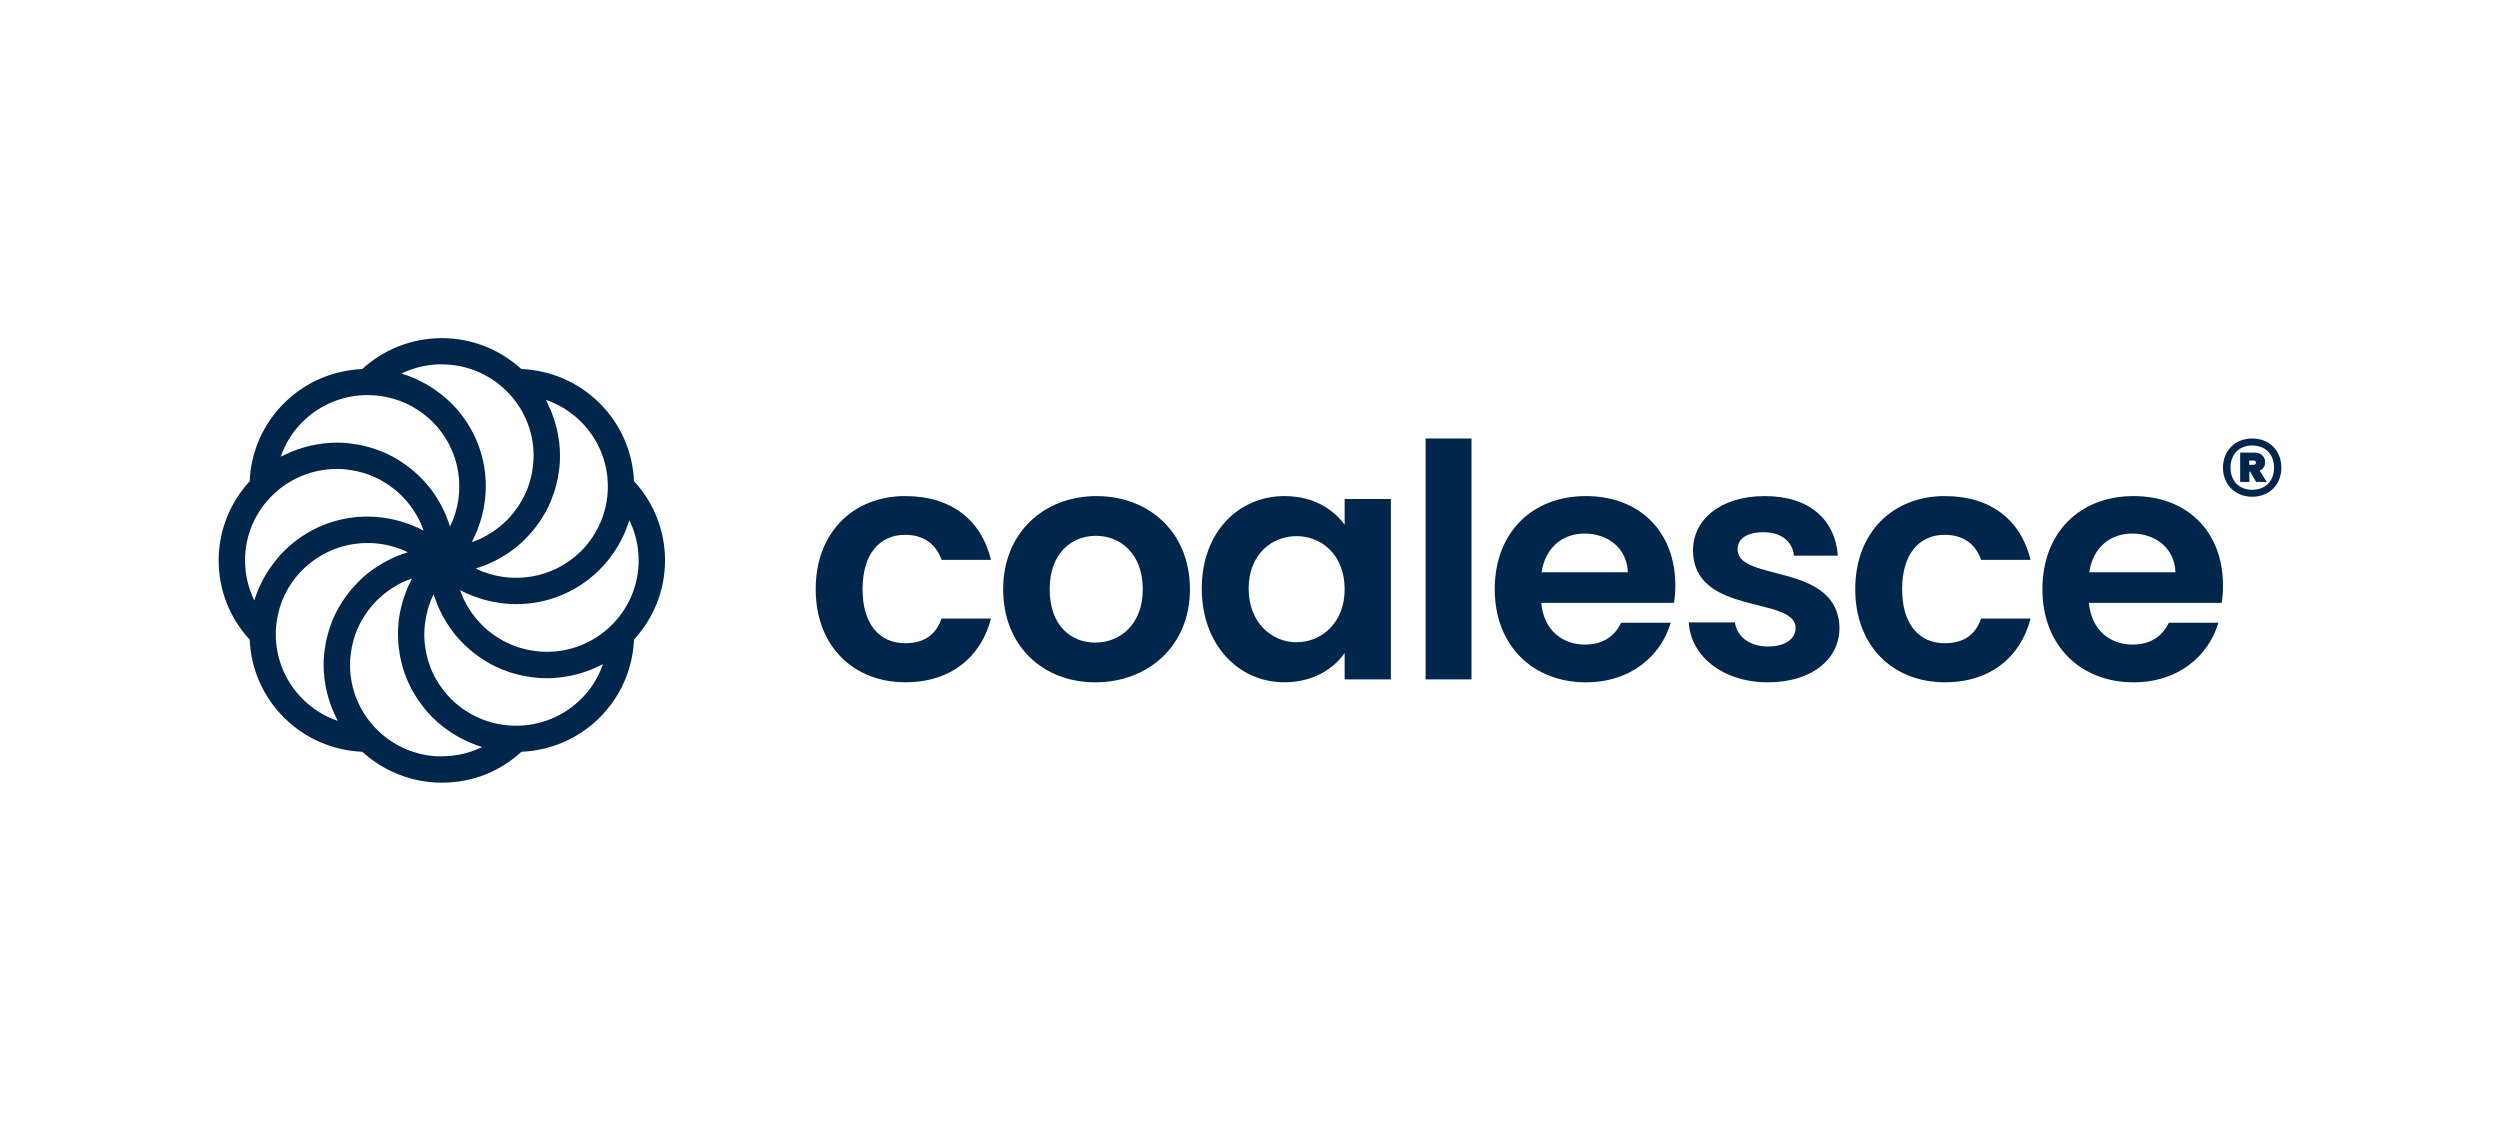
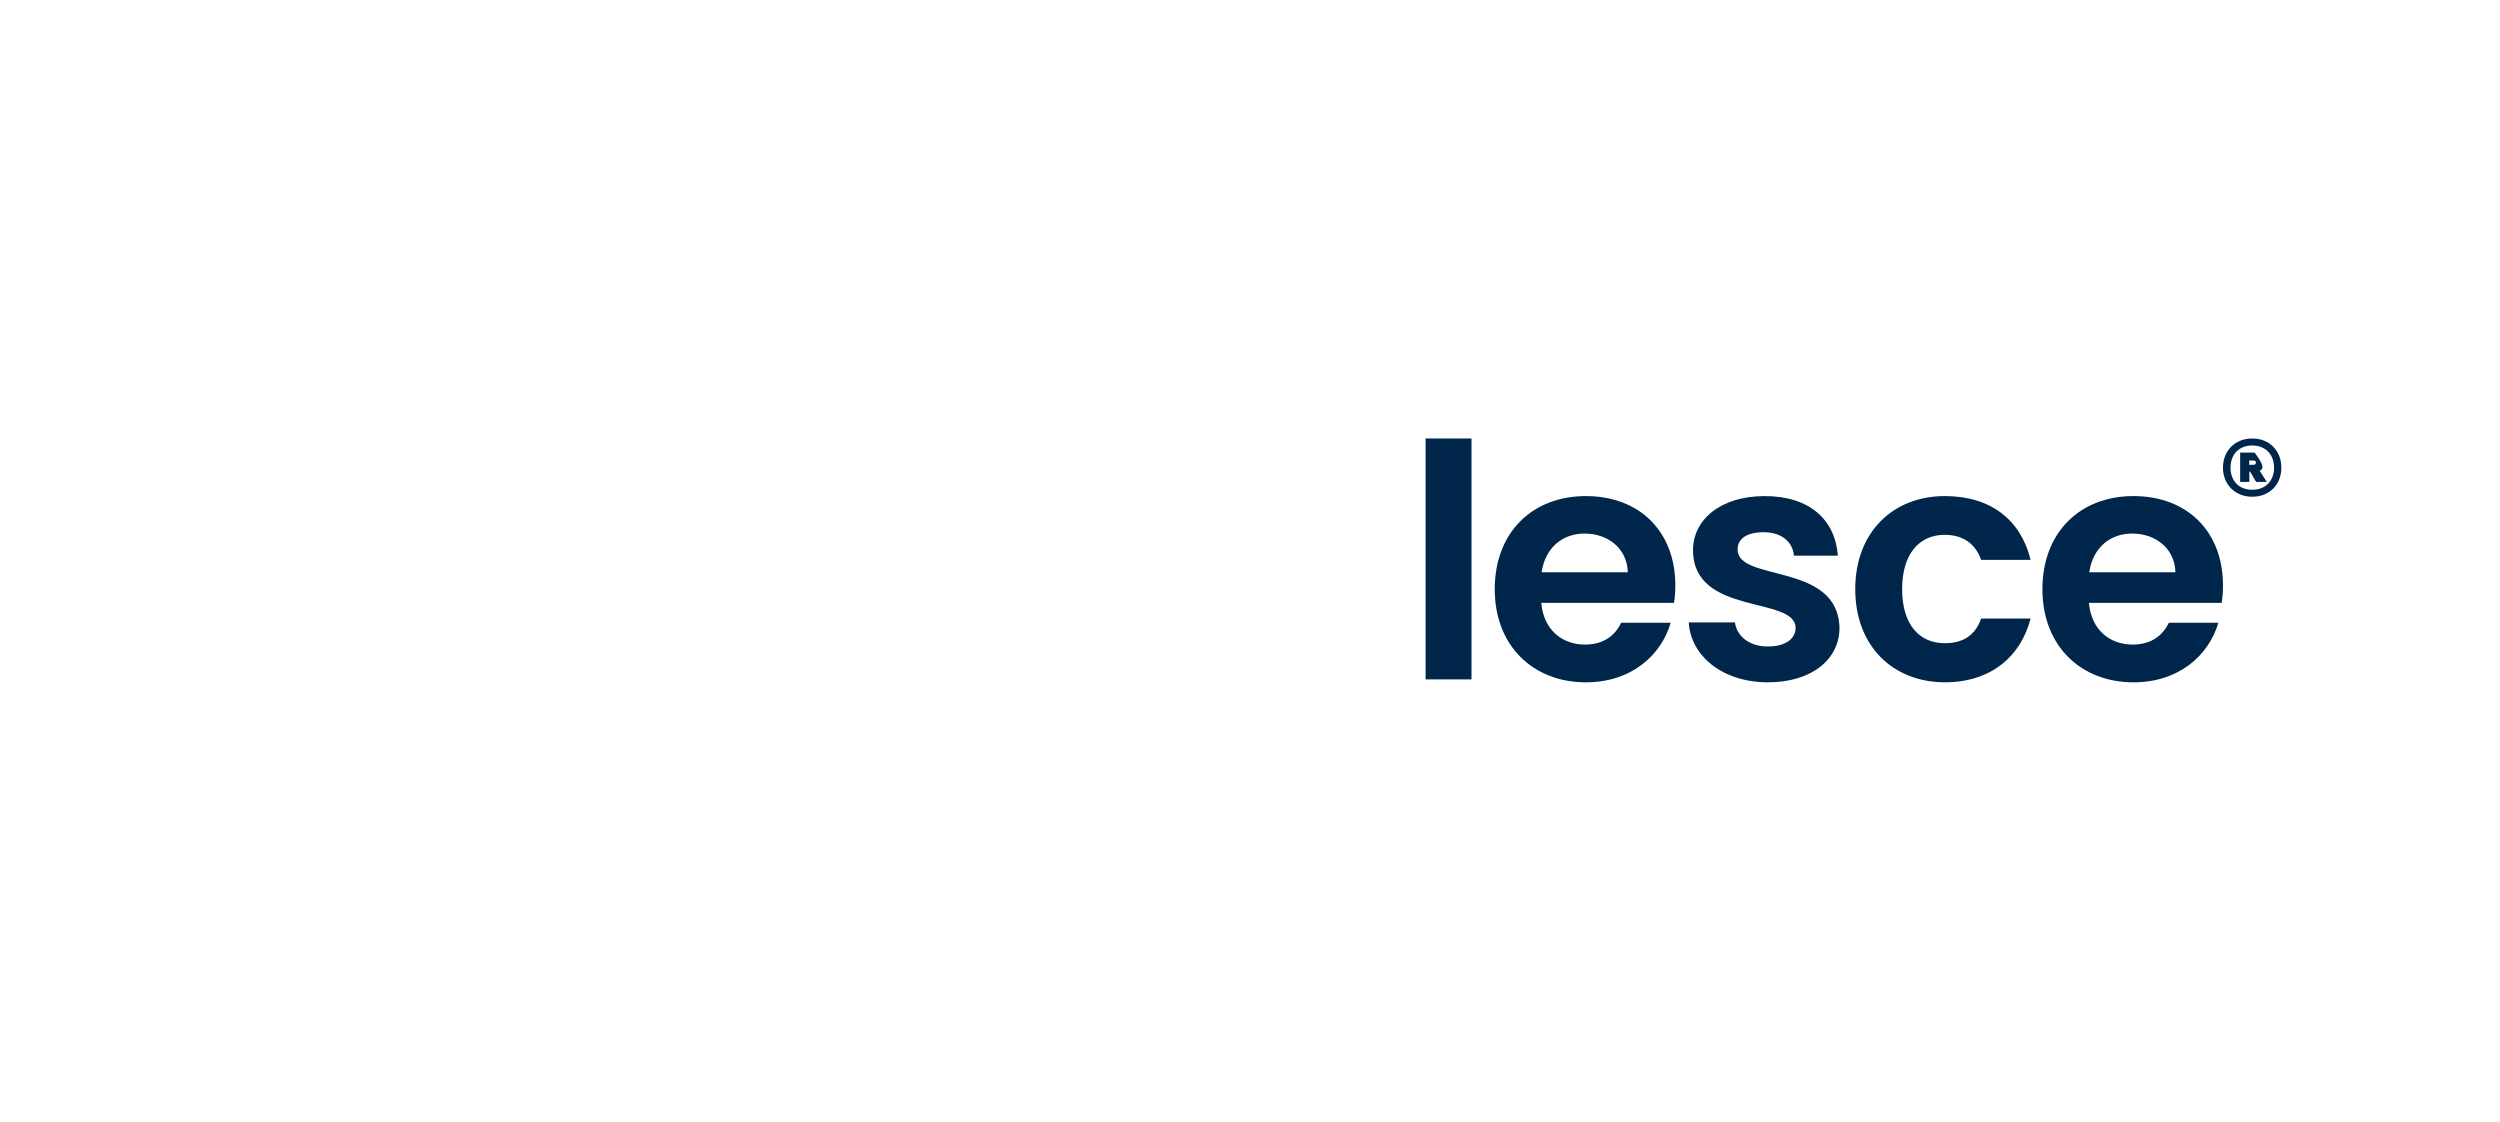
<svg xmlns="http://www.w3.org/2000/svg" width="343" height="154" viewBox="0 0 343 154" fill="none">
  <rect width="343" height="154" fill="white" />
  <g clip-path="url(#clip0_21622_3869)">
-     <path d="M38.968 98.451C41.858 101.33 45.65 102.968 49.711 103.145C52.594 105.767 56.417 107.382 60.62 107.382C64.824 107.382 68.548 105.87 71.542 103.145C75.595 102.964 79.386 101.326 82.273 98.451C85.163 95.572 86.808 91.792 86.986 87.752C89.62 84.881 91.241 81.073 91.241 76.887C91.241 72.82 89.726 68.992 86.986 66.011C86.804 61.975 85.159 58.198 82.273 55.324C79.383 52.445 75.587 50.807 71.53 50.63C68.647 48.007 64.824 46.393 60.62 46.393C56.536 46.393 52.692 47.905 49.699 50.63C45.646 50.811 41.854 52.449 38.968 55.324C36.077 58.202 34.432 61.983 34.255 66.023C31.621 68.894 30 72.701 30 76.887C30 80.955 31.514 84.783 34.255 87.764C34.437 91.8 36.081 95.576 38.968 98.451ZM33.618 76.887C33.618 70.843 37.932 65.786 43.654 64.605C43.661 64.605 43.669 64.601 43.681 64.597C44.033 64.526 44.393 64.475 44.757 64.432C44.82 64.424 44.879 64.412 44.939 64.404C45.358 64.361 45.785 64.341 46.216 64.341C46.611 64.341 47.003 64.365 47.39 64.4C47.513 64.412 47.631 64.428 47.75 64.444C48.019 64.475 48.288 64.514 48.549 64.566C48.679 64.589 48.81 64.617 48.94 64.644C49.205 64.704 49.462 64.771 49.723 64.845C49.834 64.877 49.94 64.904 50.051 64.94C50.407 65.054 50.759 65.18 51.099 65.322C51.142 65.341 51.182 65.361 51.226 65.381C51.526 65.511 51.819 65.653 52.103 65.802C52.214 65.861 52.317 65.92 52.424 65.983C52.645 66.109 52.862 66.239 53.072 66.377C53.179 66.448 53.289 66.519 53.396 66.594C53.614 66.743 53.827 66.905 54.033 67.07C54.116 67.137 54.199 67.196 54.282 67.263C54.563 67.496 54.832 67.74 55.093 67.996C55.144 68.047 55.191 68.102 55.243 68.157C55.449 68.366 55.646 68.582 55.836 68.807C55.915 68.901 55.994 69 56.073 69.098C56.227 69.295 56.382 69.492 56.524 69.697C56.599 69.799 56.67 69.906 56.742 70.012C56.892 70.24 57.034 70.477 57.172 70.717C57.22 70.799 57.271 70.878 57.315 70.965C57.489 71.288 57.651 71.618 57.797 71.957C57.833 72.04 57.861 72.123 57.892 72.205C57.971 72.398 58.042 72.599 58.11 72.796C58.11 72.796 58.106 72.796 58.102 72.796C57.568 72.508 57.018 72.26 56.457 72.036C56.291 71.969 56.121 71.918 55.951 71.855C55.543 71.709 55.132 71.575 54.717 71.461C54.515 71.406 54.31 71.355 54.108 71.307C53.693 71.213 53.27 71.134 52.847 71.071C52.657 71.043 52.471 71.008 52.281 70.988C51.672 70.921 51.056 70.874 50.435 70.874C47.184 70.874 44.084 71.819 41.443 73.579C40.561 74.166 39.735 74.844 38.968 75.607C38.525 76.045 38.122 76.513 37.742 76.99C37.623 77.139 37.517 77.293 37.402 77.447C37.145 77.789 36.904 78.144 36.675 78.502C36.564 78.679 36.457 78.856 36.35 79.037C36.137 79.412 35.939 79.793 35.757 80.183C35.682 80.345 35.599 80.502 35.528 80.668C35.291 81.219 35.081 81.778 34.907 82.353C34.907 82.365 34.899 82.377 34.895 82.388C34.061 80.695 33.622 78.821 33.622 76.875L33.618 76.887ZM41.526 57.871C43.982 55.426 47.208 54.205 50.435 54.205C52.843 54.205 55.251 54.886 57.334 56.249C57.346 56.257 57.358 56.261 57.366 56.269C57.659 56.462 57.944 56.678 58.224 56.899C58.28 56.942 58.335 56.977 58.39 57.021C58.718 57.285 59.035 57.572 59.339 57.871C59.612 58.143 59.865 58.427 60.11 58.714C60.197 58.816 60.276 58.927 60.359 59.033C60.506 59.218 60.648 59.407 60.782 59.6C60.877 59.738 60.972 59.88 61.063 60.022C61.17 60.187 61.269 60.352 61.364 60.522C61.459 60.687 61.554 60.848 61.637 61.014C61.708 61.156 61.775 61.297 61.842 61.443C62.04 61.868 62.218 62.297 62.364 62.739C62.384 62.794 62.404 62.849 62.423 62.904C62.495 63.128 62.554 63.357 62.613 63.581C62.645 63.703 62.677 63.825 62.704 63.947C62.756 64.168 62.795 64.385 62.835 64.605C62.858 64.747 62.878 64.889 62.898 65.031C62.926 65.243 62.957 65.456 62.973 65.668C62.989 65.853 62.993 66.043 63.001 66.231C63.013 66.558 63.013 66.889 63.001 67.216C62.993 67.389 62.989 67.558 62.977 67.732C62.961 67.941 62.938 68.149 62.91 68.358C62.89 68.504 62.87 68.649 62.847 68.791C62.811 69.012 62.771 69.228 62.724 69.445C62.7 69.559 62.669 69.669 62.637 69.783C62.522 70.24 62.384 70.693 62.218 71.138C62.19 71.217 62.163 71.296 62.131 71.374C62.052 71.567 61.965 71.76 61.874 71.949C61.83 72.044 61.787 72.138 61.739 72.233C61.731 72.205 61.72 72.182 61.712 72.154C61.672 72.028 61.625 71.91 61.585 71.784C61.471 71.445 61.352 71.11 61.218 70.78C61.15 70.618 61.079 70.461 61.008 70.303C60.877 70.016 60.743 69.732 60.597 69.453C60.514 69.295 60.431 69.138 60.344 68.984C60.182 68.697 60.008 68.421 59.83 68.145C59.747 68.015 59.667 67.885 59.581 67.759C59.312 67.37 59.027 66.988 58.726 66.621C58.699 66.59 58.671 66.562 58.643 66.531C58.363 66.196 58.07 65.877 57.762 65.566C57.651 65.452 57.532 65.346 57.418 65.235C57.184 65.015 56.947 64.798 56.702 64.589C56.568 64.475 56.429 64.365 56.291 64.251C56.046 64.054 55.792 63.869 55.535 63.688C55.397 63.589 55.259 63.491 55.116 63.396C54.812 63.195 54.499 63.01 54.183 62.833C54.08 62.774 53.981 62.711 53.879 62.656C53.456 62.428 53.025 62.223 52.578 62.03C52.463 61.983 52.348 61.943 52.234 61.896C51.898 61.762 51.554 61.632 51.206 61.522C51.044 61.471 50.877 61.423 50.712 61.376C50.399 61.285 50.083 61.203 49.763 61.132C49.589 61.093 49.411 61.053 49.233 61.022C48.897 60.959 48.556 60.907 48.212 60.864C48.054 60.844 47.896 60.821 47.738 60.805C47.236 60.758 46.726 60.726 46.212 60.726C45.583 60.726 44.97 60.77 44.361 60.841C44.144 60.864 43.93 60.907 43.717 60.939C43.333 60.998 42.954 61.065 42.578 61.152C42.317 61.211 42.06 61.278 41.803 61.352C41.487 61.443 41.174 61.541 40.866 61.652C40.593 61.746 40.32 61.841 40.055 61.947C39.763 62.069 39.482 62.207 39.197 62.341C38.972 62.447 38.739 62.538 38.517 62.656C39.13 60.872 40.15 59.234 41.53 57.86L41.526 57.871ZM60.62 49.996C66.694 49.996 71.779 54.3 72.957 60.006V60.014C73.028 60.368 73.08 60.73 73.123 61.096C73.131 61.156 73.143 61.211 73.147 61.266C73.19 61.683 73.21 62.109 73.21 62.538C73.21 62.967 73.186 63.321 73.151 63.707C73.139 63.825 73.123 63.944 73.107 64.062C73.076 64.329 73.036 64.597 72.985 64.861C72.961 64.991 72.933 65.117 72.906 65.243C72.846 65.511 72.779 65.771 72.7 66.031C72.668 66.137 72.641 66.243 72.609 66.346C72.495 66.704 72.368 67.055 72.222 67.397C72.206 67.433 72.19 67.464 72.174 67.496C72.04 67.803 71.894 68.106 71.735 68.401C71.68 68.504 71.621 68.602 71.565 68.7C71.435 68.929 71.3 69.153 71.158 69.37C71.091 69.472 71.024 69.575 70.956 69.673C70.798 69.902 70.632 70.122 70.458 70.339C70.399 70.413 70.344 70.488 70.284 70.559C70.047 70.843 69.798 71.114 69.537 71.378C69.497 71.418 69.45 71.457 69.41 71.496C69.189 71.713 68.96 71.922 68.718 72.123C68.631 72.197 68.54 72.268 68.45 72.339C68.244 72.501 68.034 72.658 67.821 72.808C67.722 72.875 67.627 72.945 67.528 73.008C67.287 73.166 67.038 73.316 66.789 73.457C66.714 73.497 66.647 73.544 66.571 73.583C66.243 73.761 65.907 73.922 65.563 74.068C65.492 74.099 65.417 74.123 65.346 74.15C65.144 74.233 64.934 74.304 64.729 74.375C64.729 74.375 64.729 74.367 64.733 74.363C65.021 73.832 65.27 73.284 65.492 72.725C65.559 72.564 65.61 72.394 65.67 72.229C65.82 71.819 65.954 71.406 66.069 70.988C66.125 70.791 66.172 70.595 66.219 70.394C66.318 69.972 66.393 69.547 66.46 69.118C66.488 68.937 66.52 68.756 66.54 68.575C66.611 67.964 66.654 67.35 66.654 66.728C66.654 62.955 65.361 59.376 62.989 56.497C62.649 56.088 62.289 55.69 61.906 55.308C61.463 54.867 60.996 54.465 60.514 54.083C60.367 53.969 60.217 53.863 60.067 53.752C59.715 53.492 59.359 53.248 58.991 53.02C58.817 52.914 58.643 52.807 58.465 52.705C58.082 52.484 57.691 52.288 57.291 52.102C57.137 52.032 56.983 51.953 56.828 51.882C56.271 51.646 55.702 51.433 55.12 51.26C55.112 51.26 55.1 51.252 55.093 51.248C56.793 50.417 58.675 49.98 60.628 49.98L60.62 49.996ZM81.364 73.583C81.348 73.607 81.336 73.627 81.324 73.65C81.134 73.938 80.925 74.21 80.711 74.485C80.664 74.544 80.624 74.611 80.573 74.67C80.308 74.997 80.023 75.312 79.719 75.611C79.446 75.883 79.161 76.135 78.868 76.379C78.766 76.466 78.659 76.545 78.552 76.627C78.362 76.773 78.173 76.919 77.975 77.053C77.837 77.147 77.698 77.238 77.56 77.328C77.39 77.435 77.22 77.537 77.046 77.635C76.883 77.726 76.725 77.821 76.559 77.903C76.409 77.978 76.259 78.045 76.105 78.116C75.713 78.297 75.314 78.459 74.907 78.596C74.82 78.624 74.737 78.659 74.65 78.687C74.432 78.754 74.215 78.813 73.997 78.868C73.863 78.903 73.728 78.939 73.594 78.966C73.384 79.014 73.171 79.053 72.957 79.093C72.803 79.12 72.645 79.14 72.491 79.159C72.289 79.187 72.087 79.215 71.886 79.23C71.648 79.25 71.403 79.258 71.162 79.266C70.893 79.274 70.628 79.27 70.363 79.262C70.174 79.254 69.984 79.25 69.794 79.234C69.592 79.219 69.394 79.195 69.193 79.171C69.035 79.152 68.88 79.128 68.722 79.1C68.513 79.065 68.299 79.029 68.09 78.982C67.963 78.955 67.837 78.919 67.71 78.888C67.271 78.778 66.836 78.644 66.405 78.486C66.318 78.455 66.227 78.427 66.14 78.392C65.943 78.313 65.753 78.226 65.559 78.136C65.464 78.092 65.369 78.049 65.278 78.002C65.306 77.994 65.33 77.982 65.357 77.974C65.48 77.939 65.595 77.891 65.717 77.852C66.061 77.738 66.405 77.616 66.741 77.478C66.9 77.415 67.05 77.344 67.208 77.277C67.504 77.143 67.797 77.005 68.082 76.856C68.232 76.777 68.386 76.698 68.532 76.615C68.829 76.45 69.118 76.273 69.402 76.088C69.525 76.009 69.648 75.934 69.77 75.852C70.166 75.58 70.553 75.296 70.925 74.993C70.941 74.981 70.953 74.969 70.964 74.958C71.32 74.666 71.656 74.355 71.984 74.032C72.091 73.926 72.19 73.816 72.297 73.709C72.526 73.469 72.752 73.225 72.969 72.973C73.08 72.843 73.186 72.713 73.293 72.579C73.495 72.327 73.689 72.071 73.874 71.808C73.969 71.674 74.064 71.544 74.155 71.406C74.361 71.095 74.555 70.776 74.737 70.453C74.792 70.358 74.851 70.268 74.903 70.173C75.132 69.752 75.341 69.319 75.531 68.874C75.579 68.767 75.614 68.653 75.658 68.543C75.796 68.204 75.923 67.858 76.037 67.507C76.089 67.346 76.136 67.18 76.184 67.015C76.275 66.704 76.358 66.389 76.429 66.066C76.468 65.893 76.508 65.72 76.54 65.542C76.603 65.208 76.654 64.869 76.698 64.526C76.718 64.369 76.741 64.211 76.757 64.054C76.805 63.554 76.836 63.046 76.836 62.534C76.836 61.908 76.793 61.297 76.722 60.691C76.698 60.474 76.654 60.262 76.623 60.045C76.563 59.663 76.496 59.285 76.409 58.915C76.35 58.655 76.283 58.395 76.207 58.139C76.117 57.824 76.018 57.517 75.911 57.214C75.816 56.938 75.721 56.666 75.61 56.395C75.492 56.111 75.357 55.84 75.227 55.568C75.116 55.335 75.025 55.095 74.903 54.867C76.694 55.477 78.339 56.493 79.715 57.867C83.993 62.128 84.543 68.72 81.364 73.579V73.583ZM87.623 76.887C87.623 82.924 83.321 87.976 77.607 89.165C77.591 89.165 77.576 89.173 77.556 89.177C77.208 89.248 76.852 89.295 76.496 89.339C76.429 89.347 76.365 89.362 76.302 89.366C75.883 89.41 75.456 89.429 75.025 89.429C74.63 89.429 74.238 89.406 73.851 89.37C73.728 89.358 73.61 89.343 73.491 89.327C73.222 89.295 72.957 89.256 72.692 89.205C72.562 89.181 72.431 89.154 72.301 89.126C72.036 89.067 71.775 89 71.518 88.925C71.411 88.894 71.3 88.866 71.19 88.831C70.834 88.716 70.482 88.591 70.142 88.449C70.098 88.429 70.059 88.409 70.015 88.39C69.719 88.26 69.426 88.118 69.138 87.968C69.027 87.909 68.92 87.846 68.813 87.787C68.596 87.661 68.378 87.531 68.169 87.397C68.058 87.327 67.951 87.256 67.844 87.181C67.627 87.031 67.417 86.874 67.212 86.708C67.129 86.641 67.042 86.578 66.959 86.511C66.678 86.279 66.409 86.035 66.152 85.779C66.097 85.724 66.045 85.665 65.994 85.61C65.792 85.401 65.595 85.188 65.409 84.968C65.326 84.869 65.247 84.771 65.168 84.668C65.013 84.475 64.867 84.279 64.721 84.078C64.646 83.972 64.57 83.865 64.499 83.755C64.349 83.526 64.211 83.294 64.072 83.058C64.025 82.971 63.97 82.888 63.922 82.802C63.748 82.479 63.586 82.148 63.444 81.809C63.408 81.727 63.38 81.644 63.345 81.561C63.266 81.369 63.199 81.172 63.127 80.971C63.127 80.971 63.131 80.971 63.135 80.971C63.669 81.258 64.219 81.506 64.78 81.727C64.946 81.794 65.116 81.845 65.286 81.908C65.694 82.054 66.101 82.188 66.52 82.302C66.722 82.357 66.927 82.408 67.133 82.455C67.548 82.55 67.967 82.629 68.39 82.692C68.58 82.719 68.766 82.755 68.956 82.774C69.564 82.841 70.181 82.888 70.802 82.888C75.136 82.888 79.205 81.211 82.269 78.159C82.712 77.718 83.115 77.254 83.499 76.777C83.617 76.631 83.724 76.478 83.835 76.324C84.092 75.978 84.337 75.623 84.566 75.261C84.677 75.088 84.784 74.91 84.883 74.733C85.1 74.351 85.302 73.961 85.488 73.564C85.559 73.41 85.638 73.257 85.709 73.103C85.95 72.548 86.16 71.981 86.338 71.402C86.338 71.394 86.346 71.386 86.346 71.374C87.18 73.072 87.619 74.946 87.619 76.887H87.623ZM79.715 95.903C75.428 100.172 68.797 100.711 63.914 97.529C63.898 97.522 63.886 97.514 63.871 97.506C63.578 97.313 63.293 97.1 63.013 96.88C62.957 96.836 62.902 96.801 62.847 96.758C62.518 96.494 62.202 96.206 61.898 95.907C61.617 95.627 61.356 95.336 61.107 95.037C61.032 94.946 60.96 94.848 60.885 94.753C60.719 94.541 60.557 94.324 60.403 94.1C60.328 93.993 60.257 93.883 60.185 93.773C60.039 93.544 59.901 93.312 59.77 93.076C59.719 92.977 59.66 92.883 59.608 92.788C59.434 92.454 59.276 92.115 59.134 91.772C59.122 91.741 59.11 91.705 59.098 91.674C58.975 91.359 58.865 91.044 58.766 90.725C58.73 90.615 58.703 90.501 58.671 90.386C58.604 90.138 58.541 89.886 58.485 89.634C58.462 89.512 58.434 89.39 58.414 89.268C58.367 89 58.327 88.732 58.299 88.465C58.288 88.366 58.272 88.268 58.264 88.169C58.232 87.803 58.212 87.437 58.212 87.07C58.212 87.007 58.216 86.948 58.22 86.885C58.22 86.578 58.236 86.271 58.264 85.968C58.276 85.85 58.288 85.732 58.303 85.614C58.331 85.358 58.371 85.106 58.414 84.853C58.434 84.731 58.458 84.609 58.481 84.491C58.537 84.216 58.604 83.948 58.679 83.676C58.703 83.59 58.722 83.499 58.75 83.412C58.857 83.058 58.979 82.707 59.118 82.365C59.15 82.29 59.185 82.215 59.217 82.14C59.3 81.939 59.395 81.743 59.494 81.55C59.502 81.577 59.513 81.601 59.521 81.624C59.557 81.743 59.604 81.857 59.64 81.971C59.755 82.318 59.881 82.66 60.019 82.999C60.083 83.156 60.154 83.306 60.221 83.46C60.355 83.755 60.494 84.046 60.644 84.33C60.723 84.483 60.802 84.633 60.889 84.783C61.055 85.074 61.233 85.362 61.415 85.641C61.494 85.763 61.569 85.889 61.653 86.011C61.925 86.405 62.21 86.791 62.514 87.157C62.53 87.177 62.546 87.193 62.562 87.212C62.85 87.559 63.159 87.894 63.475 88.216C63.586 88.327 63.701 88.429 63.811 88.539C64.045 88.764 64.286 88.984 64.535 89.193C64.669 89.307 64.804 89.418 64.942 89.528C65.191 89.725 65.445 89.914 65.701 90.095C65.84 90.193 65.974 90.292 66.117 90.382C66.421 90.583 66.737 90.772 67.058 90.953C67.156 91.008 67.255 91.071 67.354 91.127C67.777 91.355 68.212 91.56 68.655 91.753C68.77 91.8 68.884 91.839 68.999 91.887C69.335 92.02 69.679 92.15 70.027 92.261C70.189 92.312 70.355 92.359 70.521 92.406C70.834 92.497 71.15 92.58 71.47 92.65C71.644 92.69 71.822 92.729 72 92.761C72.336 92.824 72.676 92.875 73.02 92.918C73.179 92.938 73.337 92.962 73.495 92.977C73.997 93.025 74.507 93.056 75.021 93.056C75.65 93.056 76.267 93.013 76.872 92.942C77.089 92.918 77.299 92.879 77.512 92.844C77.9 92.784 78.283 92.717 78.659 92.631C78.916 92.572 79.169 92.505 79.426 92.434C79.75 92.343 80.067 92.241 80.383 92.131C80.648 92.036 80.917 91.946 81.178 91.839C81.49 91.709 81.791 91.564 82.095 91.418C82.305 91.316 82.522 91.237 82.724 91.127C82.111 92.914 81.091 94.549 79.711 95.923L79.715 95.903ZM60.62 103.779C54.555 103.779 49.478 99.487 48.288 93.789C48.288 93.777 48.284 93.769 48.28 93.757C48.209 93.407 48.157 93.048 48.114 92.69C48.106 92.627 48.094 92.568 48.086 92.509C48.042 92.091 48.023 91.666 48.023 91.237C48.023 90.843 48.046 90.453 48.082 90.067C48.094 89.945 48.11 89.831 48.126 89.709C48.157 89.441 48.197 89.173 48.248 88.91C48.272 88.78 48.3 88.65 48.327 88.524C48.386 88.26 48.454 88 48.529 87.74C48.56 87.634 48.588 87.523 48.62 87.417C48.734 87.059 48.861 86.708 49.007 86.37C49.023 86.334 49.043 86.299 49.059 86.263C49.193 85.956 49.335 85.661 49.494 85.365C49.549 85.259 49.612 85.161 49.668 85.054C49.794 84.83 49.929 84.613 50.071 84.397C50.138 84.29 50.209 84.188 50.281 84.082C50.435 83.861 50.597 83.649 50.767 83.436C50.83 83.357 50.889 83.275 50.957 83.196C51.194 82.916 51.439 82.644 51.696 82.385C51.743 82.337 51.791 82.298 51.838 82.251C52.056 82.038 52.281 81.833 52.514 81.64C52.605 81.561 52.704 81.487 52.799 81.412C52.997 81.254 53.203 81.101 53.412 80.955C53.515 80.884 53.618 80.813 53.724 80.743C53.958 80.589 54.195 80.447 54.436 80.309C54.519 80.262 54.598 80.211 54.681 80.168C55.006 79.994 55.342 79.833 55.682 79.687C55.757 79.656 55.84 79.628 55.915 79.597C56.117 79.514 56.322 79.443 56.528 79.372C56.516 79.396 56.504 79.419 56.492 79.443C56.433 79.553 56.386 79.667 56.326 79.778C56.164 80.105 56.006 80.431 55.868 80.766C55.8 80.92 55.745 81.077 55.682 81.235C55.567 81.538 55.46 81.841 55.361 82.148C55.31 82.31 55.259 82.475 55.211 82.637C55.12 82.963 55.041 83.29 54.97 83.617C54.938 83.759 54.903 83.901 54.875 84.042C54.788 84.511 54.717 84.987 54.669 85.46C54.669 85.48 54.669 85.499 54.669 85.519C54.626 85.976 54.606 86.429 54.602 86.885C54.602 87.035 54.61 87.185 54.61 87.338C54.618 87.669 54.63 87.996 54.658 88.327C54.669 88.496 54.689 88.665 54.709 88.835C54.745 89.154 54.792 89.469 54.847 89.784C54.875 89.945 54.903 90.111 54.934 90.272C55.01 90.634 55.1 90.993 55.199 91.347C55.231 91.453 55.251 91.564 55.282 91.67C55.421 92.131 55.579 92.584 55.761 93.032C55.804 93.143 55.86 93.249 55.903 93.355C56.05 93.694 56.2 94.029 56.37 94.356C56.449 94.505 56.532 94.655 56.615 94.805C56.773 95.088 56.939 95.372 57.113 95.647C57.208 95.797 57.307 95.95 57.41 96.096C57.603 96.38 57.809 96.651 58.023 96.927C58.121 97.053 58.212 97.179 58.315 97.305C58.639 97.691 58.975 98.073 59.339 98.435C59.782 98.876 60.249 99.278 60.731 99.66C60.877 99.774 61.028 99.88 61.174 99.987C61.526 100.247 61.886 100.495 62.253 100.723C62.427 100.829 62.597 100.936 62.775 101.034C63.163 101.255 63.558 101.455 63.958 101.641C64.112 101.711 64.258 101.79 64.412 101.857C64.97 102.097 65.539 102.31 66.125 102.483C66.132 102.483 66.14 102.491 66.152 102.491C64.452 103.322 62.57 103.759 60.616 103.759L60.62 103.779ZM41.526 95.903C37.228 91.623 36.69 84.995 39.913 80.128C40.118 79.817 40.344 79.518 40.577 79.226C40.609 79.187 40.633 79.148 40.664 79.108C40.933 78.781 41.218 78.466 41.522 78.163C41.795 77.891 42.08 77.639 42.372 77.395C42.475 77.312 42.578 77.234 42.681 77.155C42.87 77.005 43.068 76.86 43.266 76.722C43.4 76.627 43.539 76.541 43.673 76.454C43.843 76.344 44.017 76.241 44.195 76.143C44.353 76.052 44.511 75.962 44.674 75.879C44.828 75.8 44.986 75.73 45.144 75.659C45.528 75.481 45.915 75.324 46.315 75.19C46.406 75.159 46.496 75.123 46.587 75.092C46.801 75.025 47.022 74.966 47.24 74.91C47.374 74.875 47.509 74.84 47.643 74.808C47.853 74.761 48.066 74.718 48.28 74.682C48.434 74.654 48.588 74.635 48.742 74.615C48.944 74.588 49.15 74.56 49.351 74.544C49.577 74.525 49.802 74.517 50.031 74.513C50.316 74.505 50.601 74.505 50.886 74.513C51.071 74.521 51.257 74.525 51.439 74.54C51.641 74.556 51.846 74.58 52.048 74.607C52.202 74.627 52.356 74.65 52.507 74.674C52.72 74.71 52.934 74.745 53.147 74.792C53.27 74.82 53.388 74.852 53.511 74.883C53.962 74.997 54.405 75.131 54.843 75.292C54.926 75.324 55.01 75.348 55.093 75.379C55.29 75.458 55.48 75.548 55.674 75.635C55.769 75.678 55.86 75.722 55.955 75.769C55.927 75.777 55.903 75.789 55.876 75.796C55.753 75.832 55.638 75.879 55.516 75.918C55.172 76.033 54.828 76.155 54.495 76.293C54.337 76.356 54.183 76.427 54.029 76.498C53.732 76.627 53.444 76.769 53.159 76.915C53.005 76.994 52.855 77.076 52.7 77.159C52.408 77.324 52.123 77.498 51.838 77.679C51.716 77.758 51.585 77.832 51.467 77.919C51.071 78.191 50.688 78.474 50.316 78.773C50.296 78.789 50.277 78.809 50.253 78.829C49.905 79.116 49.573 79.419 49.252 79.734C49.142 79.841 49.039 79.955 48.932 80.069C48.707 80.305 48.485 80.542 48.272 80.79C48.157 80.924 48.05 81.058 47.94 81.191C47.742 81.439 47.552 81.692 47.37 81.951C47.272 82.089 47.176 82.223 47.082 82.365C46.88 82.668 46.69 82.983 46.508 83.302C46.453 83.4 46.39 83.495 46.334 83.597C46.105 84.019 45.895 84.452 45.706 84.893C45.658 85.003 45.619 85.121 45.571 85.236C45.437 85.574 45.306 85.913 45.196 86.259C45.144 86.421 45.097 86.586 45.049 86.752C44.958 87.063 44.875 87.378 44.804 87.697C44.765 87.87 44.725 88.047 44.693 88.224C44.63 88.559 44.579 88.898 44.535 89.24C44.515 89.398 44.492 89.555 44.476 89.713C44.428 90.213 44.397 90.721 44.397 91.233C44.397 91.859 44.44 92.469 44.511 93.076C44.535 93.292 44.579 93.501 44.61 93.718C44.67 94.1 44.737 94.482 44.824 94.856C44.883 95.116 44.95 95.368 45.022 95.624C45.112 95.942 45.215 96.257 45.326 96.565C45.421 96.832 45.512 97.104 45.623 97.368C45.745 97.667 45.888 97.951 46.03 98.242C46.137 98.463 46.22 98.691 46.338 98.904C44.547 98.293 42.902 97.278 41.522 95.903H41.526Z" fill="#00274B" />
-     <path d="M124.234 68.064C130.438 68.064 134.621 71.28 135.968 76.817H129.178C128.457 74.719 126.795 73.377 124.187 73.377C120.682 73.377 118.342 76.015 118.342 80.835C118.342 85.656 120.682 88.25 124.187 88.25C126.795 88.25 128.414 87.088 129.178 84.858H135.968C134.617 90.129 130.438 93.611 124.234 93.611C117.042 93.611 111.914 88.606 111.914 80.835C111.914 73.064 117.038 68.06 124.234 68.06V68.064Z" fill="#00274B" />
-     <path d="M150.269 93.615C143.076 93.615 137.633 88.61 137.633 80.839C137.633 73.068 143.253 68.063 150.446 68.063C157.638 68.063 163.259 73.021 163.259 80.839C163.259 88.657 157.504 93.615 150.264 93.615H150.269ZM150.269 88.164C153.597 88.164 156.787 85.754 156.787 80.839C156.787 75.924 153.683 73.514 150.359 73.514C147.035 73.514 144.018 75.881 144.018 80.839C144.018 85.797 146.896 88.164 150.269 88.164Z" fill="#00274B" />
-     <path d="M176.258 68.064C180.26 68.064 183 69.942 184.485 71.996V68.467H190.827V93.212H184.485V89.593C183 91.737 180.169 93.611 176.214 93.611C169.92 93.611 164.883 88.473 164.883 80.745C164.883 73.017 169.92 68.06 176.258 68.06V68.064ZM177.876 73.557C174.505 73.557 171.315 76.058 171.315 80.749C171.315 85.441 174.509 88.117 177.876 88.117C181.244 88.117 184.485 85.527 184.485 80.835C184.485 76.144 181.339 73.557 177.876 73.557Z" fill="#00274B" />
    <path d="M195.594 60.16H201.889V93.212H195.594V60.16Z" fill="#00274B" />
    <path d="M217.58 93.615C210.34 93.615 205.078 88.61 205.078 80.839C205.078 73.068 210.203 68.063 217.58 68.063C224.957 68.063 229.854 72.931 229.854 80.303C229.854 81.109 229.81 81.911 229.672 82.717H211.463C211.778 86.38 214.295 88.434 217.442 88.434C220.14 88.434 221.625 87.092 222.432 85.441H229.223C227.876 89.995 223.74 93.615 217.58 93.615ZM211.51 78.519H223.334C223.244 75.259 220.636 73.205 217.398 73.205C214.386 73.205 212.003 75.126 211.51 78.519Z" fill="#00274B" />
    <path d="M242.578 93.615C236.327 93.615 231.967 89.995 231.695 85.394H238.036C238.261 87.272 240.014 88.7 242.534 88.7C245.055 88.7 246.355 87.585 246.355 86.153C246.355 81.731 232.282 84.545 232.282 75.478C232.282 71.37 235.968 68.063 242.129 68.063C248.289 68.063 251.794 71.323 252.152 76.237H246.131C245.949 74.316 244.421 73.021 241.948 73.021C239.608 73.021 238.395 73.956 238.395 75.388C238.395 79.9 252.196 77.087 252.377 86.153C252.377 90.394 248.644 93.611 242.573 93.611L242.578 93.615Z" fill="#00274B" />
    <path d="M266.86 68.064C273.064 68.064 277.247 71.28 278.597 76.817H271.807C271.086 74.719 269.424 73.377 266.816 73.377C263.311 73.377 260.971 76.015 260.971 80.835C260.971 85.656 263.311 88.25 266.816 88.25C269.424 88.25 271.043 87.088 271.807 84.858H278.597C277.25 90.129 273.067 93.611 266.86 93.611C259.668 93.611 254.539 88.606 254.539 80.835C254.539 73.064 259.664 68.06 266.86 68.06V68.064Z" fill="#00274B" />
    <path d="M292.716 93.615C285.476 93.615 280.219 88.61 280.219 80.839C280.219 73.068 285.343 68.063 292.716 68.063C300.09 68.063 304.993 72.931 304.993 80.303C304.993 81.109 304.95 81.911 304.812 82.717H286.604C286.918 86.38 289.435 88.434 292.583 88.434C295.28 88.434 296.765 87.092 297.573 85.441H304.363C303.012 89.995 298.876 93.615 292.716 93.615ZM286.647 78.519H298.471C298.38 75.259 295.772 73.205 292.535 73.205C289.522 73.205 287.139 75.126 286.647 78.519Z" fill="#00274B" />
-     <path d="M304.992 64.166C304.992 61.817 306.669 60.16 309.006 60.16C311.344 60.16 313.001 61.813 313.001 64.166C313.001 66.519 311.344 68.153 309.006 68.153C306.669 68.153 304.992 66.48 304.992 64.166ZM306.031 64.166C306.031 65.972 307.177 67.196 309.006 67.196C310.835 67.196 312.002 65.972 312.002 64.166C312.002 62.36 310.835 61.121 309.006 61.121C307.177 61.121 306.031 62.344 306.031 64.166ZM310.024 64.581L311.004 66.121H309.535L308.724 64.709H308.611V66.121H307.35V62.098H309.327C310.193 62.098 310.776 62.626 310.776 63.416C310.776 63.959 310.494 64.373 310.024 64.581ZM308.591 63.189V63.771H309.194C309.362 63.771 309.516 63.677 309.516 63.47C309.516 63.263 309.367 63.189 309.194 63.189H308.591Z" fill="#00274B" />
+     <path d="M304.992 64.166C304.992 61.817 306.669 60.16 309.006 60.16C311.344 60.16 313.001 61.813 313.001 64.166C313.001 66.519 311.344 68.153 309.006 68.153C306.669 68.153 304.992 66.48 304.992 64.166ZM306.031 64.166C306.031 65.972 307.177 67.196 309.006 67.196C310.835 67.196 312.002 65.972 312.002 64.166C312.002 62.36 310.835 61.121 309.006 61.121C307.177 61.121 306.031 62.344 306.031 64.166ZM310.024 64.581L311.004 66.121H309.535L308.724 64.709H308.611V66.121H307.35V62.098H309.327C310.776 63.959 310.494 64.373 310.024 64.581ZM308.591 63.189V63.771H309.194C309.362 63.771 309.516 63.677 309.516 63.47C309.516 63.263 309.367 63.189 309.194 63.189H308.591Z" fill="#00274B" />
  </g>
  <defs>
    <clipPath id="clip0_21622_3869">
      <rect width="283" height="62.012" fill="white" transform="translate(30 45.994)" />
    </clipPath>
  </defs>
</svg>